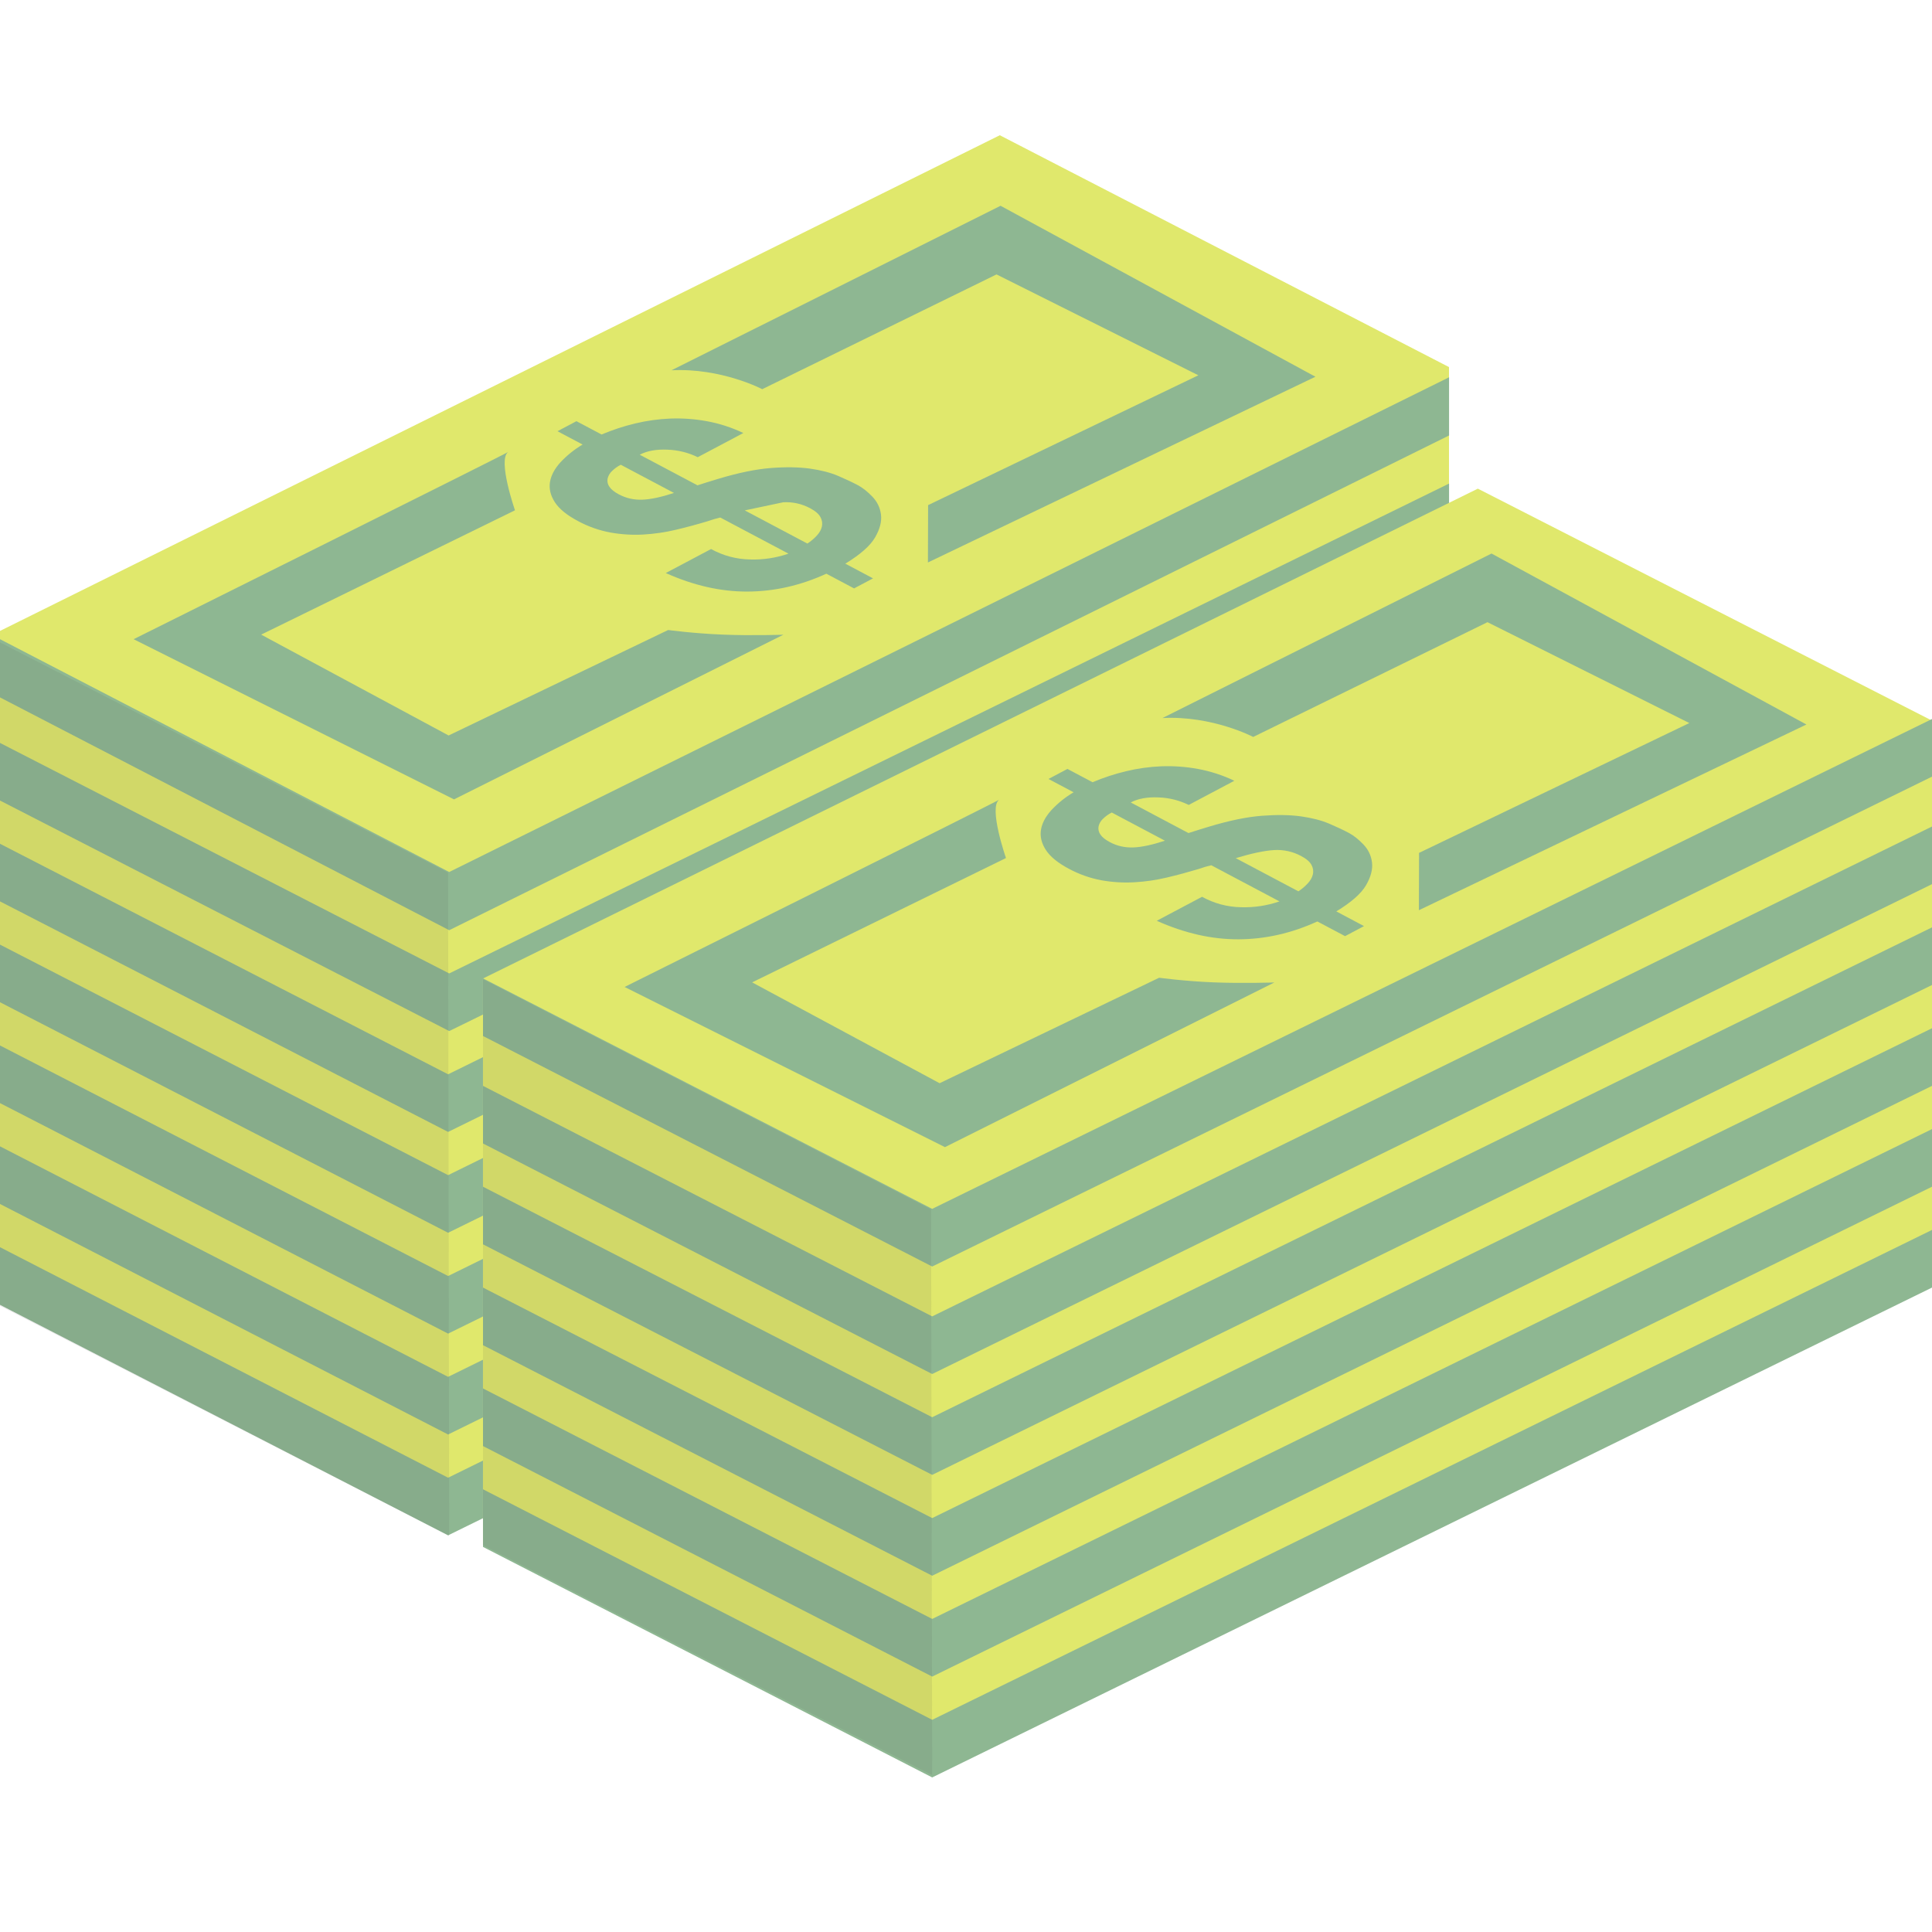
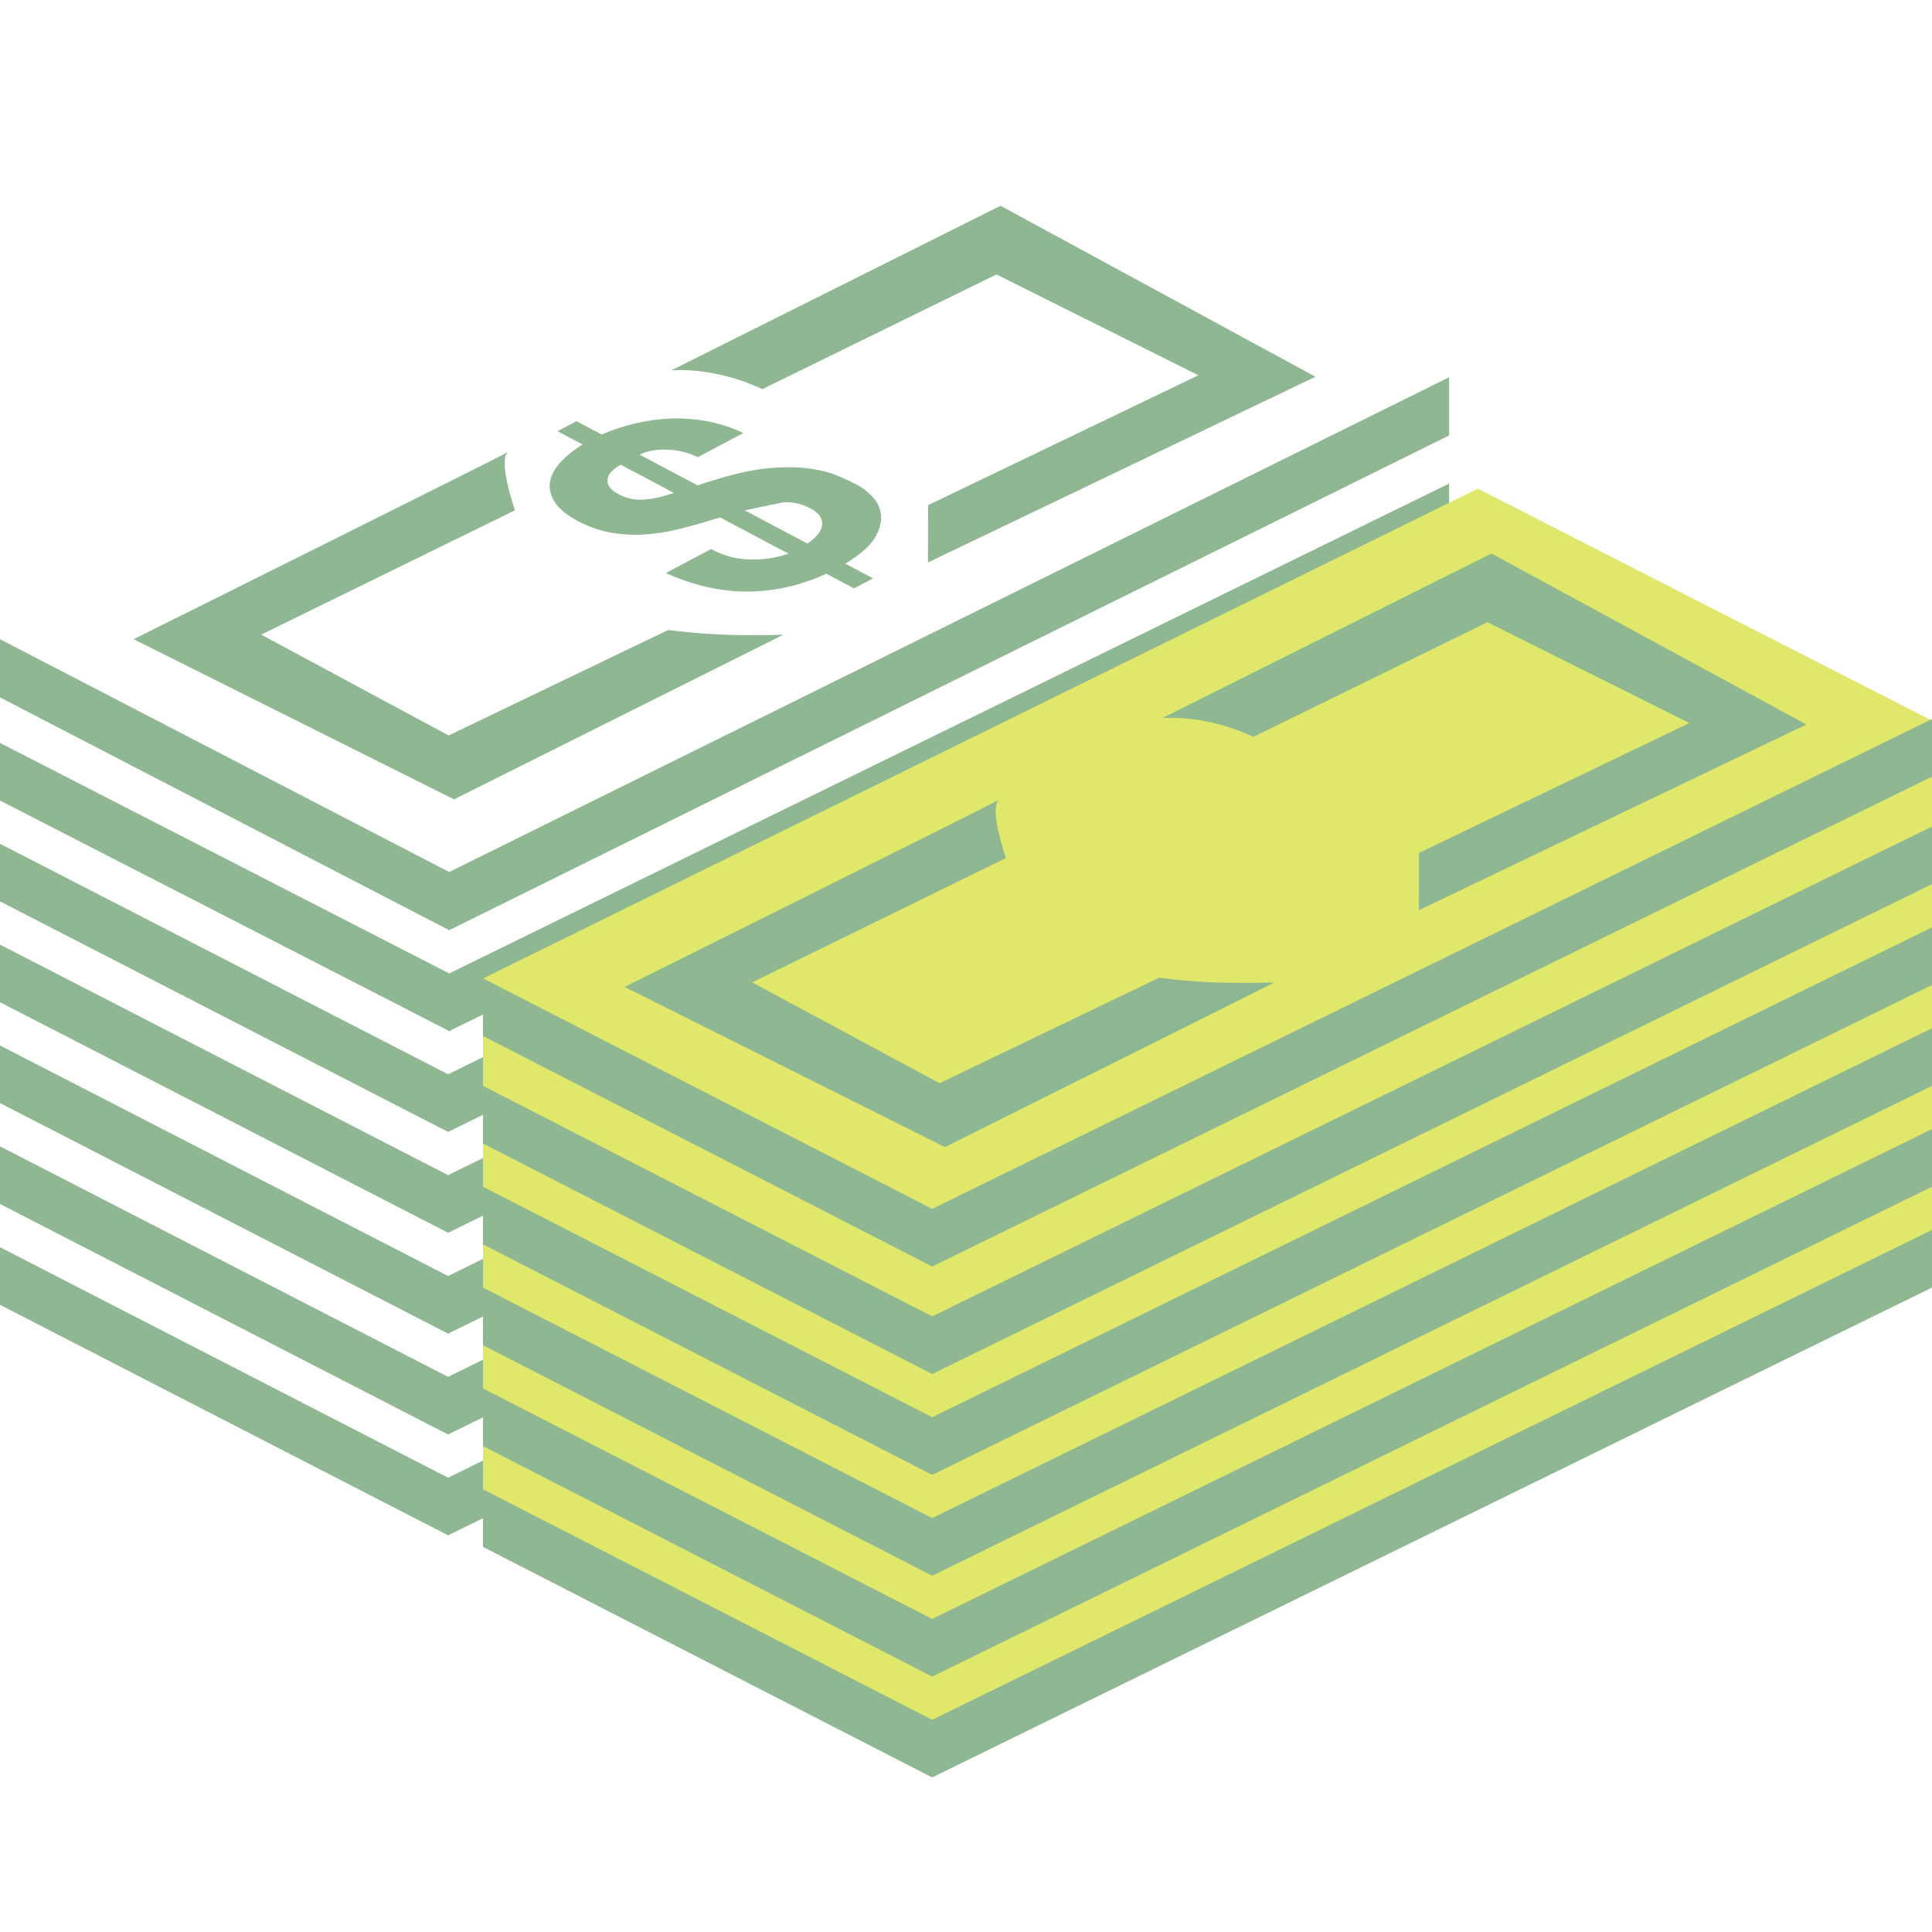
<svg xmlns="http://www.w3.org/2000/svg" width="120" height="120" viewBox="0 0 120 120" fill="none">
-   <path fill-rule="evenodd" clip-rule="evenodd" d="M27.9 94.8L0 80.4V39.188L62.1 8.4L90 22.8V64.2L27.9 94.8Z" fill="#E0E86C" />
  <path fill-rule="evenodd" clip-rule="evenodd" d="M0 77.465V81.045L27.832 95.363L89.778 64.936V61.356L27.832 91.783L0 77.465ZM0 71.201V74.781L27.832 89.099L89.778 58.673V55.092L27.832 85.519L0 71.201ZM0 58.672V62.251L27.832 76.57L89.778 46.144V42.564L27.832 72.99L0 58.672ZM0 64.936V68.515L27.832 82.834L89.778 52.407V48.827L27.832 79.255L0 64.936ZM0 52.408V55.987L27.832 70.306L89.778 39.879V36.3L27.832 66.726L0 52.408ZM27.901 54.162L0 39.701V43.317L27.901 57.777L90.004 27.048V23.433L27.901 54.162ZM0 46.144V49.723L27.901 64.042L90.004 33.615V30.035L27.901 60.462L0 46.144Z" fill="#8EB792" />
  <path fill-rule="evenodd" clip-rule="evenodd" d="M57.76 110.261L29.998 95.941V60.777L91.792 30.351L120 44.759V79.559L57.76 110.261Z" fill="#E0E86C" />
  <path fill-rule="evenodd" clip-rule="evenodd" d="M30 92.502V96.082L57.9 110.4L120 79.973V76.393L57.9 106.82L30 92.502ZM30 86.238V89.818L57.9 104.136L120 73.709V70.129L57.9 100.555L30 86.238ZM30 73.709V77.288L57.9 91.607L120 61.18V57.6L57.9 88.027L30 73.709ZM30 79.973V83.552L57.9 97.872L120 67.445V63.865L57.9 94.291L30 79.973ZM30 67.445V71.024L57.9 85.343L120 54.916V51.336L57.9 81.763L30 67.445ZM57.9 75.085L30 60.768V64.348L57.9 78.666L120 48.239V44.659L57.9 75.085Z" fill="#8EB792" />
-   <path opacity="0.1" d="M27.832 54.198L0 39.9V81.113L27.9 95.4L27.832 54.198ZM57.832 75.12L30 60.822V95.973L57.9 110.26L57.832 75.12Z" fill="#464646" />
  <path fill-rule="evenodd" clip-rule="evenodd" d="M71.995 60.73L58.36 67.281L46.717 61.017L62.483 53.294C62.483 53.294 61.388 50.15 62.058 49.671C62.046 49.728 38.795 61.302 38.795 61.302L58.694 71.251L79.152 61.023C79.152 61.023 77.149 61.089 75.374 61.016C73.572 60.944 71.995 60.73 71.995 60.73ZM88.13 56.535L112.2 45L92.641 34.381L72.203 44.599C75.301 44.439 77.839 45.773 77.839 45.773L92.39 38.645L104.928 44.91L88.14 52.974L88.13 56.535Z" fill="#8EB792" />
-   <path d="M77.082 56.35C77.893 56.375 78.703 56.252 79.47 55.987L75.235 53.743L74.875 53.837L74.414 53.985C73.787 54.173 73.144 54.347 72.482 54.504C71.821 54.661 71.149 54.76 70.466 54.799C69.784 54.839 69.102 54.798 68.424 54.678C67.713 54.547 67.028 54.305 66.392 53.962C65.704 53.597 65.225 53.206 64.957 52.789C64.69 52.372 64.59 51.957 64.657 51.541C64.724 51.126 64.94 50.718 65.303 50.319C65.707 49.884 66.173 49.511 66.684 49.21L65.124 48.383L66.301 47.759L67.861 48.586C68.535 48.301 69.231 48.072 69.942 47.902C70.663 47.728 71.398 47.625 72.139 47.596C72.898 47.568 73.657 47.623 74.404 47.76C75.187 47.904 75.948 48.151 76.667 48.495L73.834 49.996C73.248 49.709 72.609 49.549 71.957 49.529C71.26 49.498 70.685 49.602 70.232 49.842L73.819 51.743L74.43 51.549L75.101 51.343C76.355 50.965 77.448 50.741 78.378 50.669C79.308 50.599 80.117 50.611 80.802 50.706C81.487 50.802 82.069 50.952 82.548 51.155C83.027 51.36 83.436 51.552 83.773 51.731C84.071 51.888 84.372 52.126 84.678 52.444C84.984 52.762 85.164 53.135 85.217 53.565C85.271 53.994 85.146 54.468 84.846 54.985C84.545 55.503 83.929 56.044 83 56.609L84.722 57.522L83.545 58.146L81.823 57.233C80.225 57.965 78.595 58.335 76.933 58.342C75.271 58.35 73.577 57.966 71.849 57.191L74.662 55.701C75.403 56.112 76.234 56.335 77.082 56.35ZM81.222 54.875C81.394 54.691 81.502 54.502 81.546 54.306C81.59 54.106 81.558 53.897 81.457 53.719C81.354 53.524 81.14 53.34 80.815 53.169C80.302 52.892 79.723 52.764 79.141 52.799C78.552 52.833 77.756 52.999 76.756 53.301L80.646 55.362C80.857 55.224 81.05 55.06 81.222 54.875ZM68.496 50.869C68.362 50.997 68.27 51.161 68.232 51.342C68.218 51.428 68.22 51.517 68.241 51.602C68.261 51.687 68.298 51.767 68.35 51.838C68.459 52.002 68.656 52.159 68.94 52.309C69.386 52.546 69.87 52.655 70.392 52.636C70.914 52.617 71.569 52.476 72.356 52.217L69.053 50.467C68.847 50.572 68.659 50.707 68.496 50.869Z" fill="#8EB792" />
  <path fill-rule="evenodd" clip-rule="evenodd" d="M41.5 39.131L27.864 45.682L16.222 39.418L31.987 31.695C31.987 31.695 30.892 28.55 31.562 28.072C31.55 28.128 8.299 39.702 8.299 39.702L28.199 49.651L48.656 39.424C48.656 39.424 46.654 39.49 44.879 39.416C43.076 39.344 41.5 39.131 41.5 39.131ZM57.635 34.936L81.704 23.4L62.146 12.781L41.707 22.999C44.806 22.84 47.344 24.173 47.344 24.173L61.895 17.045L74.432 23.31L57.646 31.374L57.635 34.936Z" fill="#8EB792" />
  <path d="M46.586 34.75C47.398 34.776 48.207 34.653 48.974 34.388L44.738 32.144L44.378 32.237L43.918 32.385C43.279 32.577 42.634 32.75 41.986 32.904C41.324 33.062 40.652 33.16 39.97 33.2C39.287 33.239 38.606 33.198 37.927 33.078C37.217 32.947 36.531 32.706 35.896 32.362C35.207 31.997 34.728 31.606 34.46 31.189C34.193 30.772 34.093 30.357 34.16 29.942C34.229 29.526 34.444 29.119 34.806 28.72C35.211 28.286 35.676 27.912 36.187 27.611L34.627 26.784L35.804 26.16L37.364 26.987C38.038 26.703 38.734 26.474 39.445 26.303C40.166 26.129 40.902 26.027 41.642 25.997C42.401 25.97 43.16 26.025 43.907 26.162C44.69 26.306 45.451 26.553 46.17 26.896L43.337 28.397C42.752 28.11 42.112 27.951 41.46 27.93C40.763 27.899 40.188 28.003 39.736 28.244L43.322 30.144L43.933 29.949L44.604 29.744C45.858 29.366 46.951 29.141 47.881 29.069C48.811 28.998 49.62 29.012 50.305 29.106C50.99 29.202 51.572 29.352 52.051 29.556C52.53 29.762 52.939 29.953 53.276 30.132C53.574 30.29 53.875 30.527 54.181 30.845C54.487 31.163 54.667 31.536 54.72 31.966C54.774 32.395 54.649 32.87 54.349 33.387C54.048 33.904 53.432 34.445 52.504 35.01L54.226 35.923L53.048 36.547L51.326 35.634C49.728 36.366 48.098 36.736 46.436 36.743C44.774 36.752 43.08 36.367 41.352 35.592L44.165 34.102C44.921 34.516 45.728 34.732 46.586 34.75ZM50.726 33.275C50.898 33.092 51.006 32.902 51.049 32.706C51.093 32.507 51.061 32.297 50.96 32.12C50.857 31.924 50.644 31.74 50.318 31.567C49.806 31.291 49.226 31.163 48.644 31.198L46.259 31.701L50.149 33.762C50.363 33.622 50.555 33.46 50.726 33.275ZM38 29.27C37.867 29.397 37.775 29.562 37.736 29.742C37.722 29.829 37.725 29.917 37.745 30.002C37.765 30.087 37.802 30.167 37.854 30.238C37.964 30.402 38.16 30.559 38.444 30.709C38.891 30.946 39.374 31.055 39.898 31.036C40.42 31.017 41.075 30.876 41.862 30.617L38.558 28.867C38.352 28.971 38.164 29.107 38 29.27Z" fill="#8EB792" />
</svg>